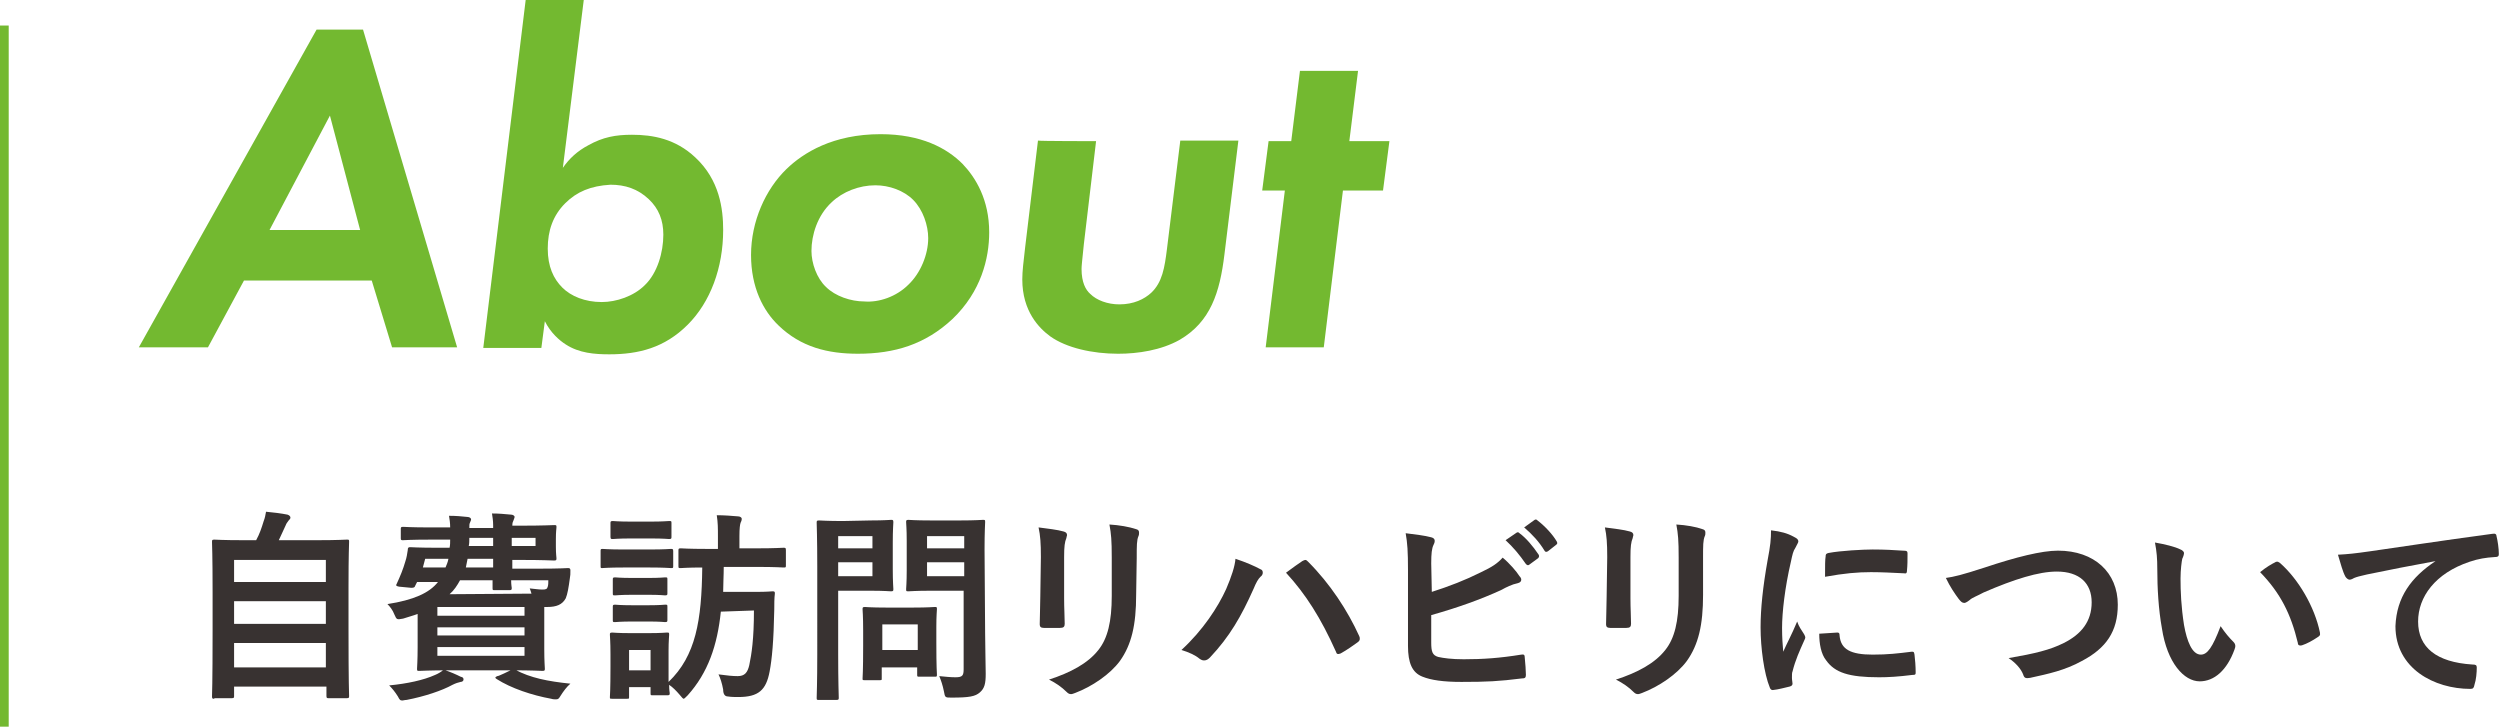
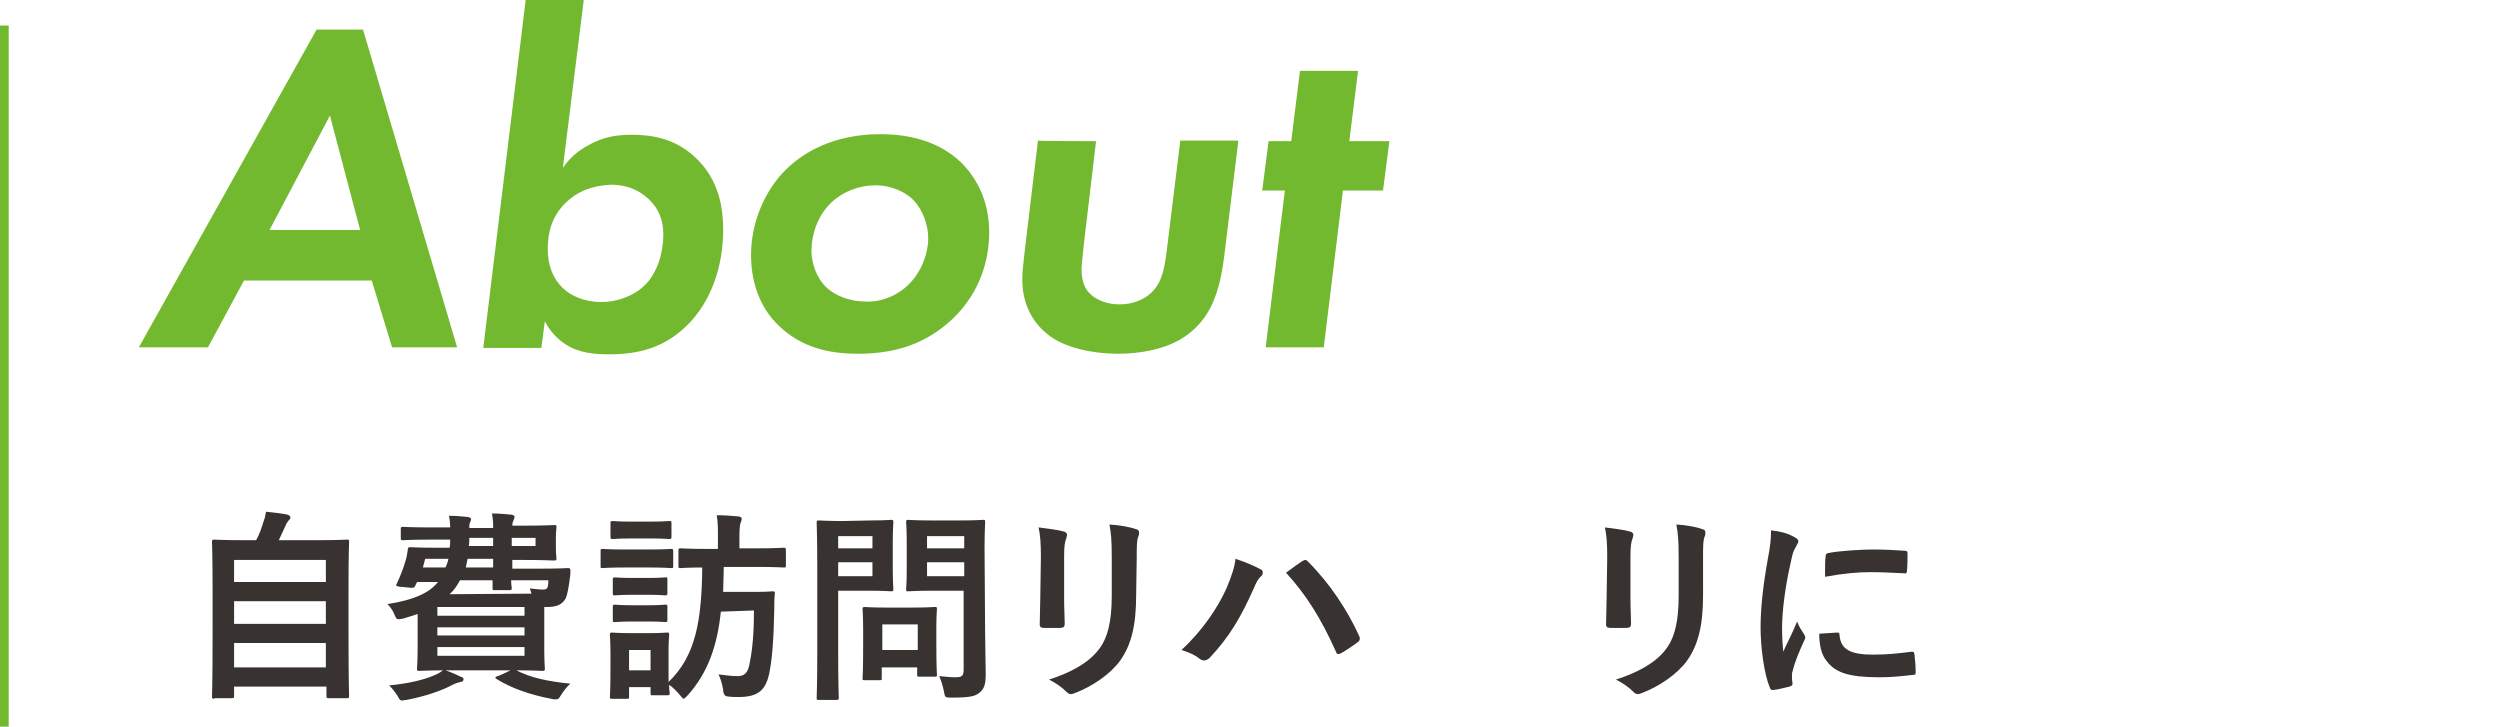
<svg xmlns="http://www.w3.org/2000/svg" version="1.1" id="_レイヤー_2" x="0px" y="0px" width="430.4px" height="125.1px" viewBox="0 0 430.4 125.1" style="enable-background:new 0 0 430.4 125.1;" xml:space="preserve">
  <style type="text/css">
	.st0{fill:#73B930;}
	.st1{fill:#383231;}
</style>
  <g id="_テキスト">
    <g>
      <g>
        <path class="st0" d="M64,48.3H42l-6.2,11.5H23.9L54.5,5.1h8l16.2,54.7H67.5L64,48.3z M62,39.6l-5.2-19.7L46.4,39.6     C46.4,39.6,62,39.6,62,39.6z" />
        <path class="st0" d="M96.9,28.9c1.1-1.6,2.5-2.9,4.4-3.9c2.5-1.4,4.7-1.8,7.5-1.8c3.6,0,7.5,0.7,10.9,3.9     c4.2,3.9,4.8,8.9,4.8,12.5c0,6.5-2.2,12.4-6.1,16.3c-4,4-8.5,5.1-13.5,5.1c-2.5,0-5.2-0.2-7.5-1.7c-1.1-0.7-2.6-2-3.6-4l-0.6,4.6     h-10L90.5,0h10L96.9,28.9z M97.3,35c-2.1,2.1-3,4.7-3,7.8s1,5.2,2.5,6.7c1.5,1.5,3.9,2.5,6.8,2.5c2.5,0,5.5-1,7.4-2.9     c2.2-2.1,3.2-5.7,3.2-8.7c0-2.5-0.8-4.5-2.5-6.1c-1.9-1.8-4.1-2.5-6.6-2.5C101.7,32,99.3,33,97.3,35z" />
        <path class="st0" d="M165.7,28.2c2.3,2.4,4.6,6.2,4.6,11.8c0,4.5-1.4,10.2-6.3,14.9c-4.7,4.4-10,6-16.3,6     c-5.1,0-9.8-1.1-13.7-4.9c-2.6-2.5-4.7-6.5-4.7-12.1c0-5.8,2.5-11.3,6.1-14.8c2.9-2.8,8-6,16.2-6C158.6,23.1,163,25.5,165.7,28.2     z M156.4,49c2.1-2,3.4-5.2,3.4-8c0-2.2-0.9-4.9-2.6-6.6c-1.6-1.6-4.1-2.5-6.5-2.5c-2.8,0-5.6,1.1-7.5,2.9     c-2.5,2.3-3.5,5.7-3.5,8.4c0,2.1,0.9,4.7,2.5,6.2c1.6,1.6,4.3,2.5,6.6,2.5C151.3,52.1,154.3,51.1,156.4,49L156.4,49z" />
        <path class="st0" d="M188.7,24.3L186.6,42c-0.3,2.9-0.4,3.8-0.4,4.3c0,2.3,0.7,3.6,1.5,4.3c1.1,1.1,3,1.8,5,1.8     c2.5,0,4.3-0.9,5.5-2c1.9-1.8,2.3-4.3,2.7-7.5l2.3-18.7h10l-2.4,19.6c-0.8,6.6-2.4,11.6-7.7,14.7c-3.2,1.8-7.2,2.4-10.6,2.4     c-4.4,0-8.9-1-11.7-3c-1.9-1.4-4.8-4.3-4.8-9.8c0-1.4,0.2-3,0.5-5.6l2.2-18.3C178.7,24.3,188.7,24.3,188.7,24.3z" />
        <path class="st0" d="M231.2,32.8l-3.3,27h-10l3.3-27h-3.9l1.1-8.5h3.9l1.5-12.1h10l-1.5,12.1h6.9l-1.1,8.5H231.2L231.2,32.8z" />
        <path class="st1" d="M36.9,120.3c-0.3,0-0.4,0-0.4-0.4c0-0.2,0.1-2.1,0.1-11.4V102c0-6.5-0.1-8.4-0.1-8.7c0-0.3,0-0.4,0.4-0.4     c0.2,0,1.5,0.1,4.9,0.1h2.3c0.6-1.1,0.9-2,1.3-3.3c0.2-0.5,0.3-1,0.4-1.6c1.2,0.1,2.7,0.3,3.7,0.5c0.3,0.1,0.5,0.3,0.5,0.5     c0,0.2-0.1,0.3-0.3,0.5c-0.2,0.3-0.4,0.5-0.5,0.8c-0.4,0.8-0.7,1.6-1.2,2.6h6.8c3.4,0,4.6-0.1,4.9-0.1c0.4,0,0.4,0,0.4,0.4     c0,0.2-0.1,2.2-0.1,7.7v7.4c0,9.3,0.1,11.2,0.1,11.4c0,0.3,0,0.4-0.4,0.4h-3.1c-0.3,0-0.4,0-0.4-0.4v-1.6H40.3v1.6     c0,0.3,0,0.4-0.4,0.4H36.9L36.9,120.3z M40.3,100.2h15.8v-3.8H40.3V100.2z M56.1,107.4v-3.9H40.3v3.9H56.1z M56.1,114.9v-4.2     H40.3v4.2H56.1z" />
        <path class="st1" d="M84.9,90.4c0-0.7-0.1-1.4-0.2-2c1.3,0,2.1,0.1,3.3,0.2c0.3,0,0.6,0.2,0.6,0.4c0,0.1-0.1,0.3-0.2,0.6     c-0.1,0.2-0.2,0.4-0.2,0.9h1.6c3.6,0,5.4-0.1,5.6-0.1c0.4,0,0.4,0,0.4,0.4c0,0.2-0.1,0.7-0.1,2v1.3c0,1.3,0.1,1.8,0.1,2     c0,0.3,0,0.4-0.4,0.4c-0.2,0-2-0.1-5.6-0.1h-1.6v1.5H93c3.4,0,4.6-0.1,4.8-0.1c0.3,0,0.4,0.1,0.4,0.4c0,0.6,0,0.9-0.1,1.4     c-0.2,1.5-0.4,2.7-0.7,3.4c-0.6,1.1-1.6,1.5-3.2,1.5h-0.5v7.2c0,2.2,0.1,3.2,0.1,3.4c0,0.3,0,0.4-0.4,0.4c-0.2,0-1.9-0.1-5.1-0.1     h-11c-3.2,0-4.9,0.1-5.1,0.1c-0.4,0-0.4,0-0.4-0.4c0-0.2,0.1-1.4,0.1-3.7v-5.7c-0.8,0.3-1.6,0.5-2.5,0.8     c-1.1,0.2-1.1,0.2-1.5-0.7c-0.3-0.8-0.8-1.4-1.2-1.8c4.5-0.7,7.2-1.9,8.7-3.8h-3.6l-0.3,0.6c-0.1,0.3-0.2,0.4-0.7,0.4l-2.1-0.2     c-0.5-0.1-0.6-0.2-0.4-0.5c0.6-1.3,1.1-2.5,1.5-3.9c0.2-0.6,0.3-1.2,0.4-1.9c0-0.4,0.1-0.5,0.4-0.5c0.2,0,1.4,0.1,4.8,0.1h2     c0.1-0.5,0.1-0.9,0.1-1.4h-3.4c-3.4,0-4.5,0.1-4.7,0.1c-0.3,0-0.4,0-0.4-0.3v-1.6c0-0.3,0-0.4,0.4-0.4c0.2,0,1.4,0.1,4.7,0.1h3.4     c0-0.8-0.1-1.4-0.2-2c1.3,0,2.2,0.1,3.2,0.2c0.3,0,0.6,0.2,0.6,0.4c0,0.2-0.1,0.3-0.2,0.6c-0.1,0.2-0.1,0.4-0.1,0.9H84.9     L84.9,90.4z M79.3,116.5c0.4,0.1,0.5,0.2,0.5,0.5c0,0.2-0.2,0.4-0.5,0.4c-0.4,0.1-0.8,0.2-1.4,0.5c-1.8,1-4.8,2-7.9,2.6     c-0.3,0-0.6,0.1-0.7,0.1c-0.4,0-0.5-0.1-0.8-0.7c-0.5-0.8-1-1.4-1.5-1.9c3.1-0.3,5.9-0.9,7.9-1.8c0.5-0.2,1-0.5,1.5-0.9     C77.6,115.7,78.5,116.1,79.3,116.5L79.3,116.5z M76.7,97.7c0.2-0.5,0.4-0.9,0.5-1.5h-4l-0.4,1.5H76.7z M75.3,104.5v1.5h15v-1.5     H75.3z M90.3,109.4v-1.4h-15v1.4H90.3z M90.3,111.4h-15v1.5h15V111.4z M91.5,102.2c-0.1-0.3-0.2-0.7-0.3-0.9     c1,0.1,1.6,0.2,2.2,0.2c0.6,0,0.8-0.1,0.9-0.5c0.1-0.3,0.1-0.7,0.1-1.1h-6.4c0,0.8,0.1,1.2,0.1,1.3c0,0.3,0,0.4-0.4,0.4h-2.5     c-0.4,0-0.4,0-0.4-0.4c0-0.1,0-0.6,0-1.3h-5.6c-0.5,0.9-1,1.7-1.8,2.4L91.5,102.2L91.5,102.2z M84.9,97.7v-1.5h-4.4     c-0.1,0.5-0.2,1-0.3,1.5H84.9z M84.9,94v-1.4h-4.1c0,0.5,0,1-0.1,1.4H84.9z M87.9,115.4c0.5-0.2,0.5-0.2,0.8-0.1     c2.6,1.4,5.6,2,9.5,2.4c-0.6,0.5-1.2,1.3-1.7,2.1c-0.3,0.5-0.4,0.6-0.8,0.6c-0.2,0-0.5,0-0.8-0.1c-3.3-0.6-6.9-1.8-9.4-3.4     c-0.3-0.2-0.3-0.3,0.1-0.5C85.7,116.5,87.9,115.4,87.9,115.4z M88.1,92.6V94h4.1v-1.4H88.1z" />
        <path class="st1" d="M111.8,94.6c2.7,0,3.5-0.1,3.7-0.1c0.3,0,0.4,0,0.4,0.4v2.5c0,0.4,0,0.4-0.4,0.4c-0.2,0-1.1-0.1-3.7-0.1     h-4.4c-2.7,0-3.5,0.1-3.7,0.1c-0.3,0-0.3,0-0.3-0.4v-2.5c0-0.3,0-0.4,0.3-0.4c0.2,0,1.1,0.1,3.7,0.1H111.8z M124.1,105.3     c-0.6,5.8-2.2,10.5-5.7,14.4c-0.4,0.4-0.6,0.6-0.7,0.6s-0.3-0.2-0.7-0.7c-0.6-0.7-1.2-1.3-1.8-1.7c0,1,0.1,1.3,0.1,1.4     c0,0.3,0,0.4-0.4,0.4h-2.5c-0.4,0-0.4,0-0.4-0.4v-1h-3.7v1.7c0,0.3,0,0.3-0.4,0.3h-2.5c-0.4,0-0.4,0-0.4-0.3     c0-0.2,0.1-1.1,0.1-5.2v-2.2c0-2.2-0.1-3-0.1-3.3c0-0.3,0-0.4,0.4-0.4c0.2,0,0.9,0.1,3.2,0.1h3c2.3,0,3-0.1,3.2-0.1     c0.4,0,0.4,0,0.4,0.4c0,0.2-0.1,1.1-0.1,2.7v5.4c4.7-4.5,5.7-10.6,5.8-19.7c-2.5,0-3.5,0.1-3.7,0.1c-0.4,0-0.4,0-0.4-0.4v-2.6     c0-0.3,0-0.4,0.4-0.4c0.2,0,1.3,0.1,4.5,0.1h1.9v-2.1c0-1.5,0-2.4-0.2-3.7c1.3,0,2.5,0.1,3.7,0.2c0.3,0,0.6,0.2,0.6,0.4     c0,0.3-0.1,0.5-0.2,0.7c-0.1,0.3-0.2,0.9-0.2,2.3v2.1h3c3.2,0,4.3-0.1,4.6-0.1c0.3,0,0.4,0,0.4,0.4v2.6c0,0.4,0,0.4-0.4,0.4     c-0.2,0-1.3-0.1-4.6-0.1h-5.7c0,1.5-0.1,2.9-0.1,4.3h5.5c2.2,0,2.8-0.1,3-0.1c0.4,0,0.4,0.1,0.4,0.4c-0.1,0.8-0.1,1.8-0.1,2.7     c-0.1,5.5-0.4,8.6-0.8,10.7c-0.6,3.2-1.9,4.4-5.4,4.4c-0.5,0-1.2,0-1.8-0.1c-0.5,0-0.8-0.4-0.8-1.2c-0.2-1.1-0.5-2-0.8-2.6     c1.5,0.2,2.4,0.3,3.3,0.3c1.2,0,1.7-0.6,2-1.9c0.4-1.9,0.8-4.5,0.8-9.4L124.1,105.3L124.1,105.3z M112,89.8     c2.2,0,2.9-0.1,3.2-0.1c0.4,0,0.4,0,0.4,0.4v2.3c0,0.3,0,0.4-0.4,0.4c-0.2,0-0.9-0.1-3.2-0.1h-3.3c-2.3,0-3,0.1-3.2,0.1     c-0.3,0-0.4,0-0.4-0.4v-2.3c0-0.3,0-0.4,0.4-0.4c0.2,0,0.9,0.1,3.2,0.1H112z M111.6,99.5c2.1,0,2.7-0.1,2.9-0.1     c0.4,0,0.4,0,0.4,0.4v2.3c0,0.3,0,0.4-0.4,0.4c-0.2,0-0.8-0.1-2.9-0.1h-2.7c-2.1,0-2.8,0.1-3,0.1c-0.4,0-0.4,0-0.4-0.4v-2.3     c0-0.3,0-0.4,0.4-0.4c0.2,0,0.8,0.1,3,0.1H111.6z M111.6,104.2c2.1,0,2.7-0.1,2.9-0.1c0.4,0,0.4,0,0.4,0.4v2.2     c0,0.3,0,0.4-0.4,0.4c-0.2,0-0.8-0.1-2.9-0.1h-2.7c-2.1,0-2.8,0.1-3,0.1c-0.4,0-0.4,0-0.4-0.4v-2.2c0-0.3,0-0.4,0.4-0.4     c0.2,0,0.8,0.1,3,0.1H111.6z M108.3,111.9v3.5h3.7v-3.5H108.3z" />
        <path class="st1" d="M149.9,89.6c2.3,0,3.3-0.1,3.5-0.1c0.3,0,0.4,0,0.4,0.4c0,0.2-0.1,1.3-0.1,3.5V98c0,2.2,0.1,3.2,0.1,3.4     c0,0.3,0,0.4-0.4,0.4c-0.2,0-1.2-0.1-3.5-0.1h-5.6v10.9c0,4.8,0.1,7.2,0.1,7.5c0,0.3,0,0.4-0.4,0.4h-3c-0.4,0-0.4,0-0.4-0.4     c0-0.2,0.1-2.6,0.1-7.5V97.5c0-4.8-0.1-7.3-0.1-7.5c0-0.3,0-0.4,0.4-0.4c0.2,0,1.5,0.1,4.1,0.1L149.9,89.6L149.9,89.6z      M144.3,92.3v2.1h5.9v-2.1H144.3z M150.2,96.8h-5.9v2.4h5.9V96.8z M148.9,117.1c-0.4,0-0.4,0-0.4-0.3c0-0.2,0.1-1.1,0.1-5.7v-2.5     c0-2.6-0.1-3.5-0.1-3.7c0-0.3,0-0.4,0.4-0.4c0.2,0,1.1,0.1,3.7,0.1h4.6c2.6,0,3.5-0.1,3.7-0.1c0.4,0,0.4,0,0.4,0.4     c0,0.2-0.1,1.1-0.1,3v2.7c0,4.4,0.1,5.3,0.1,5.5c0,0.4,0,0.4-0.4,0.4h-2.6c-0.4,0-0.4,0-0.4-0.4v-1.2h-6.1v1.9     c0,0.3,0,0.3-0.4,0.3H148.9L148.9,117.1z M151.9,111.9h6.1v-4.4h-6.1V111.9z M169.6,109c0,2.4,0.1,5.2,0.1,7c0,1.7-0.2,2.5-1,3.2     c-0.8,0.7-1.8,0.9-4.9,0.9c-1.1,0-1.1,0-1.3-1.1c-0.2-1-0.5-1.9-0.8-2.6c1.1,0.1,1.9,0.2,2.8,0.2c1.2,0,1.4-0.3,1.4-1.4v-13.5     h-5.6c-2.7,0-3.6,0.1-3.9,0.1c-0.4,0-0.4,0-0.4-0.4c0-0.2,0.1-1.1,0.1-3.2v-5.1c0-2.1-0.1-2.9-0.1-3.2c0-0.3,0-0.4,0.4-0.4     c0.2,0,1.1,0.1,3.9,0.1h5c2.7,0,3.6-0.1,3.9-0.1c0.4,0,0.4,0,0.4,0.4c0,0.2-0.1,1.7-0.1,4.7L169.6,109L169.6,109z M159.6,92.3     v2.1h6.4v-2.1H159.6z M166,99.2v-2.4h-6.4v2.4H166z" />
        <path class="st1" d="M179.2,95.9c0-2.4-0.1-3.7-0.4-5.1c1.5,0.2,3.3,0.4,4.3,0.7c0.4,0.1,0.6,0.3,0.6,0.6c0,0.2-0.1,0.3-0.1,0.5     c-0.3,0.7-0.4,1.5-0.4,3.3v7.1c0,1.8,0.1,3.2,0.1,4.4c0,0.5-0.2,0.7-0.8,0.7h-2.8c-0.5,0-0.7-0.2-0.7-0.6c0-1.2,0.1-3.3,0.1-4.8     L179.2,95.9L179.2,95.9z M195.6,102.4c0,5.2-0.8,8.6-2.8,11.4c-1.7,2.3-4.8,4.4-7.7,5.5c-0.3,0.1-0.5,0.2-0.7,0.2     c-0.3,0-0.5-0.1-0.8-0.4c-0.8-0.8-1.8-1.5-3-2.1c3.7-1.2,6.7-2.8,8.5-5.1c1.6-2,2.3-4.9,2.3-9.3v-6.6c0-3-0.1-4.1-0.4-5.7     c1.7,0.1,3.4,0.4,4.6,0.8c0.4,0.1,0.5,0.3,0.5,0.6c0,0.2,0,0.4-0.1,0.6c-0.3,0.7-0.3,1.6-0.3,3.8L195.6,102.4L195.6,102.4z" />
        <path class="st1" d="M211.1,101.4c0.9-2.1,1.5-3.9,1.6-5.2c1.8,0.6,3.4,1.3,4.3,1.8c0.3,0.1,0.4,0.3,0.4,0.6     c0,0.2-0.1,0.5-0.4,0.7c-0.4,0.4-0.7,0.9-1.2,2.1c-2.1,4.7-4.1,8.2-7.5,11.8c-0.3,0.3-0.6,0.5-1,0.5c-0.3,0-0.5-0.1-0.8-0.3     c-0.7-0.6-1.8-1.1-3.1-1.5C207.1,108.5,209.7,104.5,211.1,101.4L211.1,101.4z M224.2,96.6c0.2-0.1,0.4-0.2,0.5-0.2     c0.2,0,0.3,0.1,0.5,0.3c3.8,3.8,6.8,8.4,8.8,12.8c0.1,0.2,0.1,0.3,0.1,0.5c0,0.2-0.1,0.4-0.4,0.6c-0.7,0.5-1.8,1.3-2.9,1.9     c-0.5,0.2-0.7,0.1-0.8-0.3c-2.6-5.8-5.2-9.9-8.6-13.6C222.6,97.7,223.6,97,224.2,96.6L224.2,96.6z" />
-         <path class="st1" d="M246.5,101.9c3.1-1,5.7-2,8.5-3.4c1.9-0.9,2.8-1.5,3.7-2.5c1.2,1,2.4,2.4,2.9,3.2c0.2,0.2,0.3,0.4,0.3,0.6     c0,0.3-0.2,0.5-0.6,0.6c-1,0.2-2,0.7-2.9,1.2c-3.5,1.6-7.4,3-12,4.3v4.7c0,1.6,0.2,2.2,1.2,2.5c0.9,0.2,2.3,0.4,4.4,0.4     c3.3,0,6.2-0.2,9.9-0.8c0.5-0.1,0.6,0.1,0.6,0.5c0.1,1,0.2,2.3,0.2,3c0,0.5-0.2,0.6-0.7,0.6c-4,0.5-6,0.6-10.4,0.6     c-3.1,0-5.2-0.3-6.7-0.9c-1.8-0.7-2.5-2.4-2.5-5.3V98.2c0-3.3-0.1-4.7-0.4-6.4c1.6,0.2,3.3,0.4,4.4,0.7c0.4,0.1,0.6,0.3,0.6,0.6     s-0.1,0.5-0.2,0.7c-0.3,0.6-0.4,1.5-0.4,3.2L246.5,101.9L246.5,101.9z M261.1,91.7c0.2-0.1,0.3-0.1,0.5,0.1     c1.1,0.8,2.3,2.2,3.3,3.7c0.1,0.2,0.1,0.4-0.1,0.6l-1.5,1.1c-0.2,0.2-0.4,0.1-0.6-0.1c-1.1-1.6-2.2-2.9-3.5-4.1L261.1,91.7     L261.1,91.7z M264.2,89.5c0.2-0.1,0.3-0.1,0.5,0.1c1.3,1,2.6,2.4,3.3,3.6c0.1,0.2,0.2,0.4-0.1,0.6l-1.4,1.1     c-0.3,0.2-0.5,0.1-0.6-0.1c-0.9-1.5-2.1-2.8-3.5-4L264.2,89.5L264.2,89.5z" />
        <path class="st1" d="M276.7,95.9c0-2.4-0.1-3.7-0.4-5.1c1.5,0.2,3.3,0.4,4.3,0.7c0.4,0.1,0.6,0.3,0.6,0.6c0,0.2-0.1,0.3-0.1,0.5     c-0.3,0.7-0.4,1.5-0.4,3.3v7.1c0,1.8,0.1,3.2,0.1,4.4c0,0.5-0.2,0.7-0.8,0.7h-2.8c-0.5,0-0.7-0.2-0.7-0.6c0-1.2,0.1-3.3,0.1-4.8     L276.7,95.9L276.7,95.9z M293.2,102.4c0,5.2-0.8,8.6-2.8,11.4c-1.7,2.3-4.8,4.4-7.7,5.5c-0.3,0.1-0.5,0.2-0.7,0.2     c-0.3,0-0.5-0.1-0.8-0.4c-0.8-0.8-1.8-1.5-3-2.1c3.7-1.2,6.7-2.8,8.5-5.1c1.6-2,2.3-4.9,2.3-9.3v-6.6c0-3-0.1-4.1-0.4-5.7     c1.7,0.1,3.4,0.4,4.5,0.8c0.4,0.1,0.5,0.3,0.5,0.6c0,0.2,0,0.4-0.1,0.6c-0.3,0.7-0.3,1.6-0.3,3.8L293.2,102.4L293.2,102.4z" />
        <path class="st1" d="M308.8,92.4c0.6,0.3,0.8,0.5,0.8,0.8c0,0.2-0.1,0.3-0.5,1.1c-0.4,0.6-0.5,1.1-0.8,2.5     c-1,4.3-1.5,8.6-1.5,11.3c0,1.7,0.1,2.9,0.2,4.1c0.7-1.6,1.4-2.8,2.4-5.2c0.3,0.9,0.7,1.4,1.2,2.2c0.1,0.2,0.2,0.4,0.2,0.5     c0,0.2-0.1,0.4-0.2,0.6c-0.8,1.8-1.5,3.3-2,5.3c-0.1,0.2-0.1,0.6-0.1,1.1c0,0.4,0.1,0.7,0.1,1c0,0.2-0.1,0.4-0.5,0.5     c-0.9,0.2-1.9,0.5-2.9,0.6c-0.2,0-0.4-0.1-0.5-0.4c-1-2.4-1.6-6.9-1.6-10.4c0-3.2,0.4-7,1.2-11.5c0.5-2.6,0.6-3.7,0.6-5.2     C306.6,91.5,307.7,91.8,308.8,92.4L308.8,92.4z M316.3,108.9c0.3,0,0.4,0.1,0.4,0.5c0.2,2.4,1.9,3.3,5.7,3.3     c2.6,0,4.3-0.2,6.7-0.5c0.4,0,0.4,0,0.5,0.5c0.1,0.7,0.2,2.1,0.2,3c0,0.4,0,0.5-0.6,0.5c-2.4,0.3-4.1,0.4-5.7,0.4     c-5.2,0-7.6-0.8-9.1-2.9c-0.9-1.1-1.2-2.9-1.2-4.6L316.3,108.9L316.3,108.9z M314.3,95.8c0-0.4,0.1-0.5,0.5-0.6     c2.1-0.4,6-0.6,7.6-0.6c2.1,0,3.7,0.1,5.2,0.2c0.7,0,0.8,0.1,0.8,0.5c0,1.1,0,2-0.1,3c0,0.3-0.1,0.5-0.5,0.4     c-2.1-0.1-3.9-0.2-5.7-0.2c-2.3,0-4.6,0.2-7.9,0.8C314.2,97.3,314.2,96.4,314.3,95.8L314.3,95.8z" />
-         <path class="st1" d="M341.7,97.7c5.4-1.8,9.8-2.9,12.6-2.9c6.3,0,10.3,3.8,10.3,9.3c0,4.6-2,7.5-6.2,9.7     c-2.9,1.6-5.7,2.2-8.9,2.9c-0.7,0.1-1,0.1-1.2-0.6c-0.4-1-1.3-2-2.5-2.8c4.6-0.8,7.1-1.4,9.5-2.6c3-1.5,4.8-3.7,4.8-7     c0-3.3-2.1-5.3-6-5.3c-3.1,0-7.3,1.3-12.6,3.6c-1.1,0.6-2,0.9-2.4,1.3c-0.5,0.4-0.8,0.5-0.9,0.5c-0.4,0-0.6-0.2-1-0.7     c-0.6-0.8-1.5-2.1-2.2-3.6C336.4,99.3,337.7,99,341.7,97.7L341.7,97.7z" />
-         <path class="st1" d="M375.4,94.6c0.3,0.1,0.6,0.4,0.6,0.6c0,0.2-0.1,0.6-0.3,1c-0.1,0.4-0.3,1.9-0.3,3.4c0,2.2,0.1,4.8,0.6,8     c0.5,2.8,1.4,5.1,2.9,5.1c1.1,0,2-1.2,3.4-4.9c0.8,1.2,1.5,2,2.2,2.7c0.4,0.4,0.4,0.8,0.2,1.3c-1.3,3.6-3.5,5.5-6,5.5     c-2.7,0-5.6-3.2-6.5-9.1c-0.6-3.3-0.8-7-0.8-10.2c0-1.9-0.1-3-0.4-4.6C372.7,93.7,374.4,94.1,375.4,94.6L375.4,94.6z M391.7,96.8     c0.1-0.1,0.3-0.1,0.4-0.1c0.1,0,0.2,0.1,0.4,0.2c3.2,2.8,6,7.6,6.9,12c0.1,0.5-0.1,0.6-0.4,0.8c-0.9,0.6-1.8,1.1-2.7,1.4     c-0.4,0.1-0.7,0-0.7-0.4c-1.2-5-3-8.6-6.5-12.2C390.2,97.6,391.1,97.1,391.7,96.8L391.7,96.8z" />
-         <path class="st1" d="M419.3,96.6c-4.3,0.8-8,1.5-11.8,2.3c-1.3,0.3-1.7,0.4-2.2,0.6c-0.2,0.1-0.5,0.3-0.8,0.3     c-0.2,0-0.5-0.2-0.7-0.5c-0.5-0.9-0.8-2.2-1.3-3.8c1.8-0.1,2.8-0.2,5.6-0.6c4.3-0.6,12-1.8,21-3c0.5-0.1,0.7,0.1,0.7,0.4     c0.2,0.8,0.4,2.1,0.4,3.1c0,0.4-0.2,0.5-0.7,0.5c-1.6,0.1-2.8,0.3-4.3,0.8c-6,2-8.9,6.1-8.9,10.3c0,4.5,3.2,7,9.3,7.4     c0.6,0,0.8,0.1,0.8,0.5c0,0.9-0.1,2.1-0.4,3c-0.1,0.5-0.2,0.7-0.7,0.7c-6.2,0-12.9-3.5-12.9-10.8     C412.6,102.8,415.1,99.4,419.3,96.6L419.3,96.6L419.3,96.6z" />
      </g>
      <rect y="4.4" class="st0" width="1.5" height="120.7" />
    </g>
  </g>
</svg>